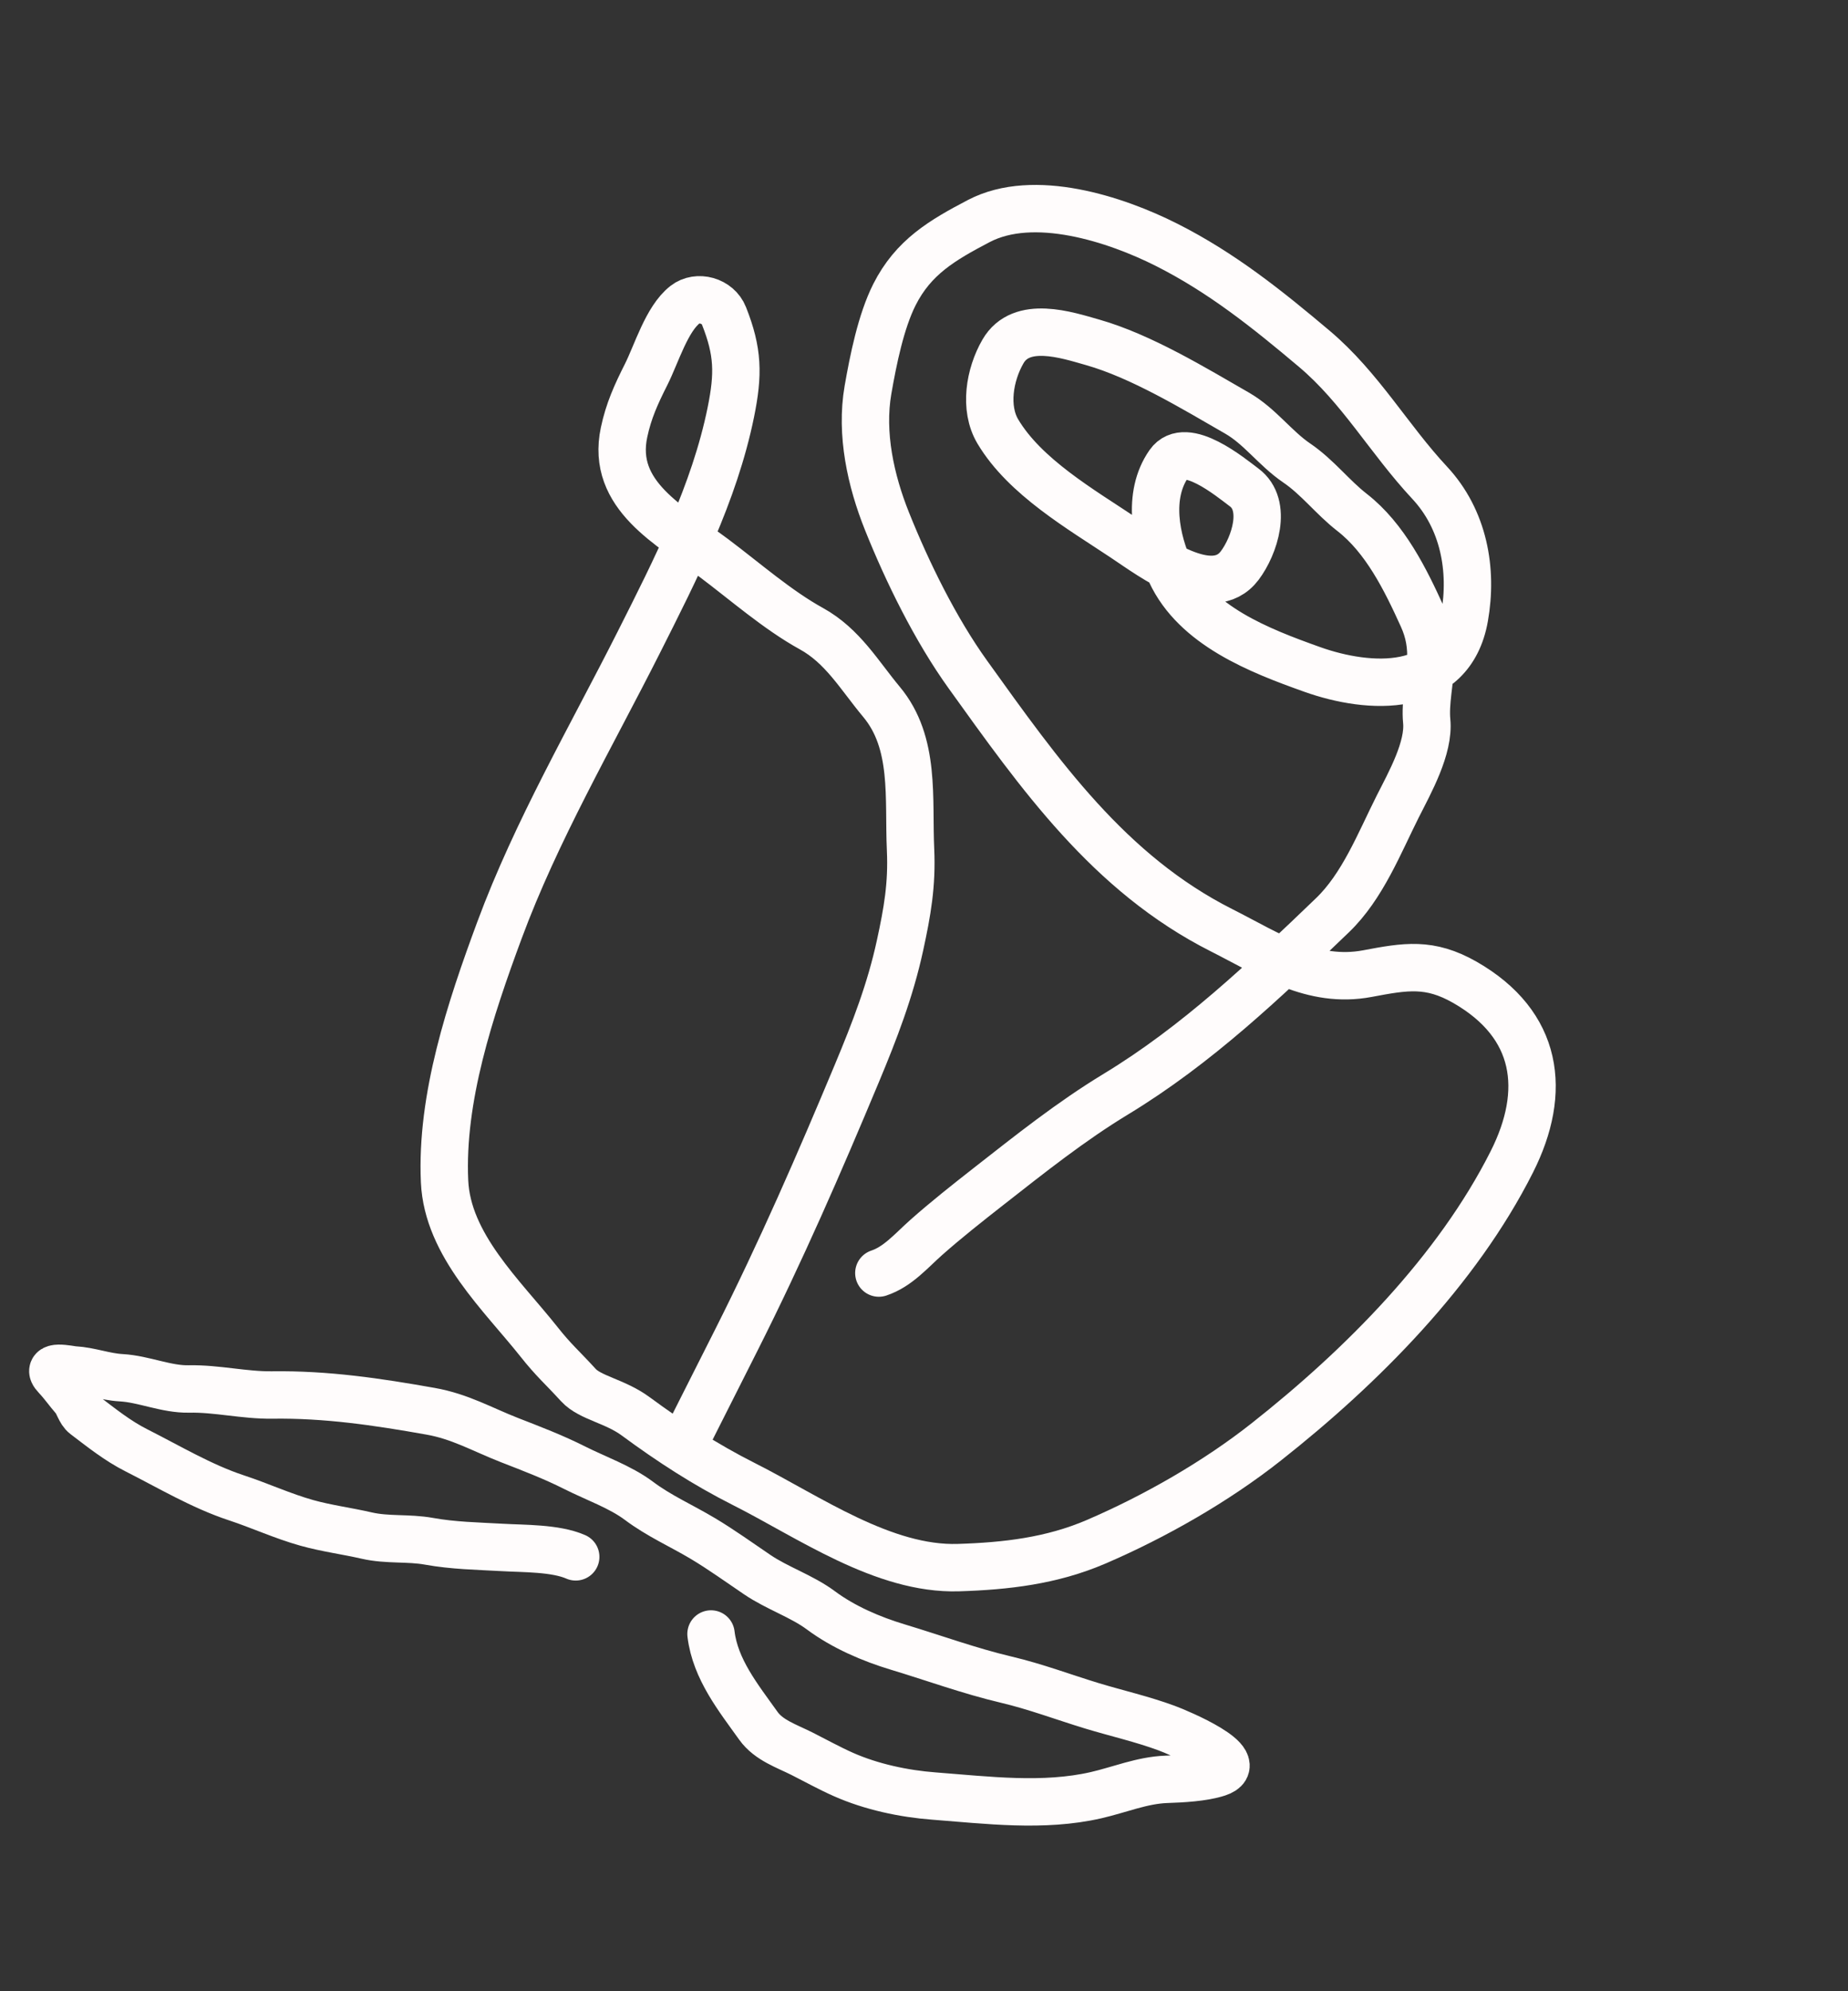
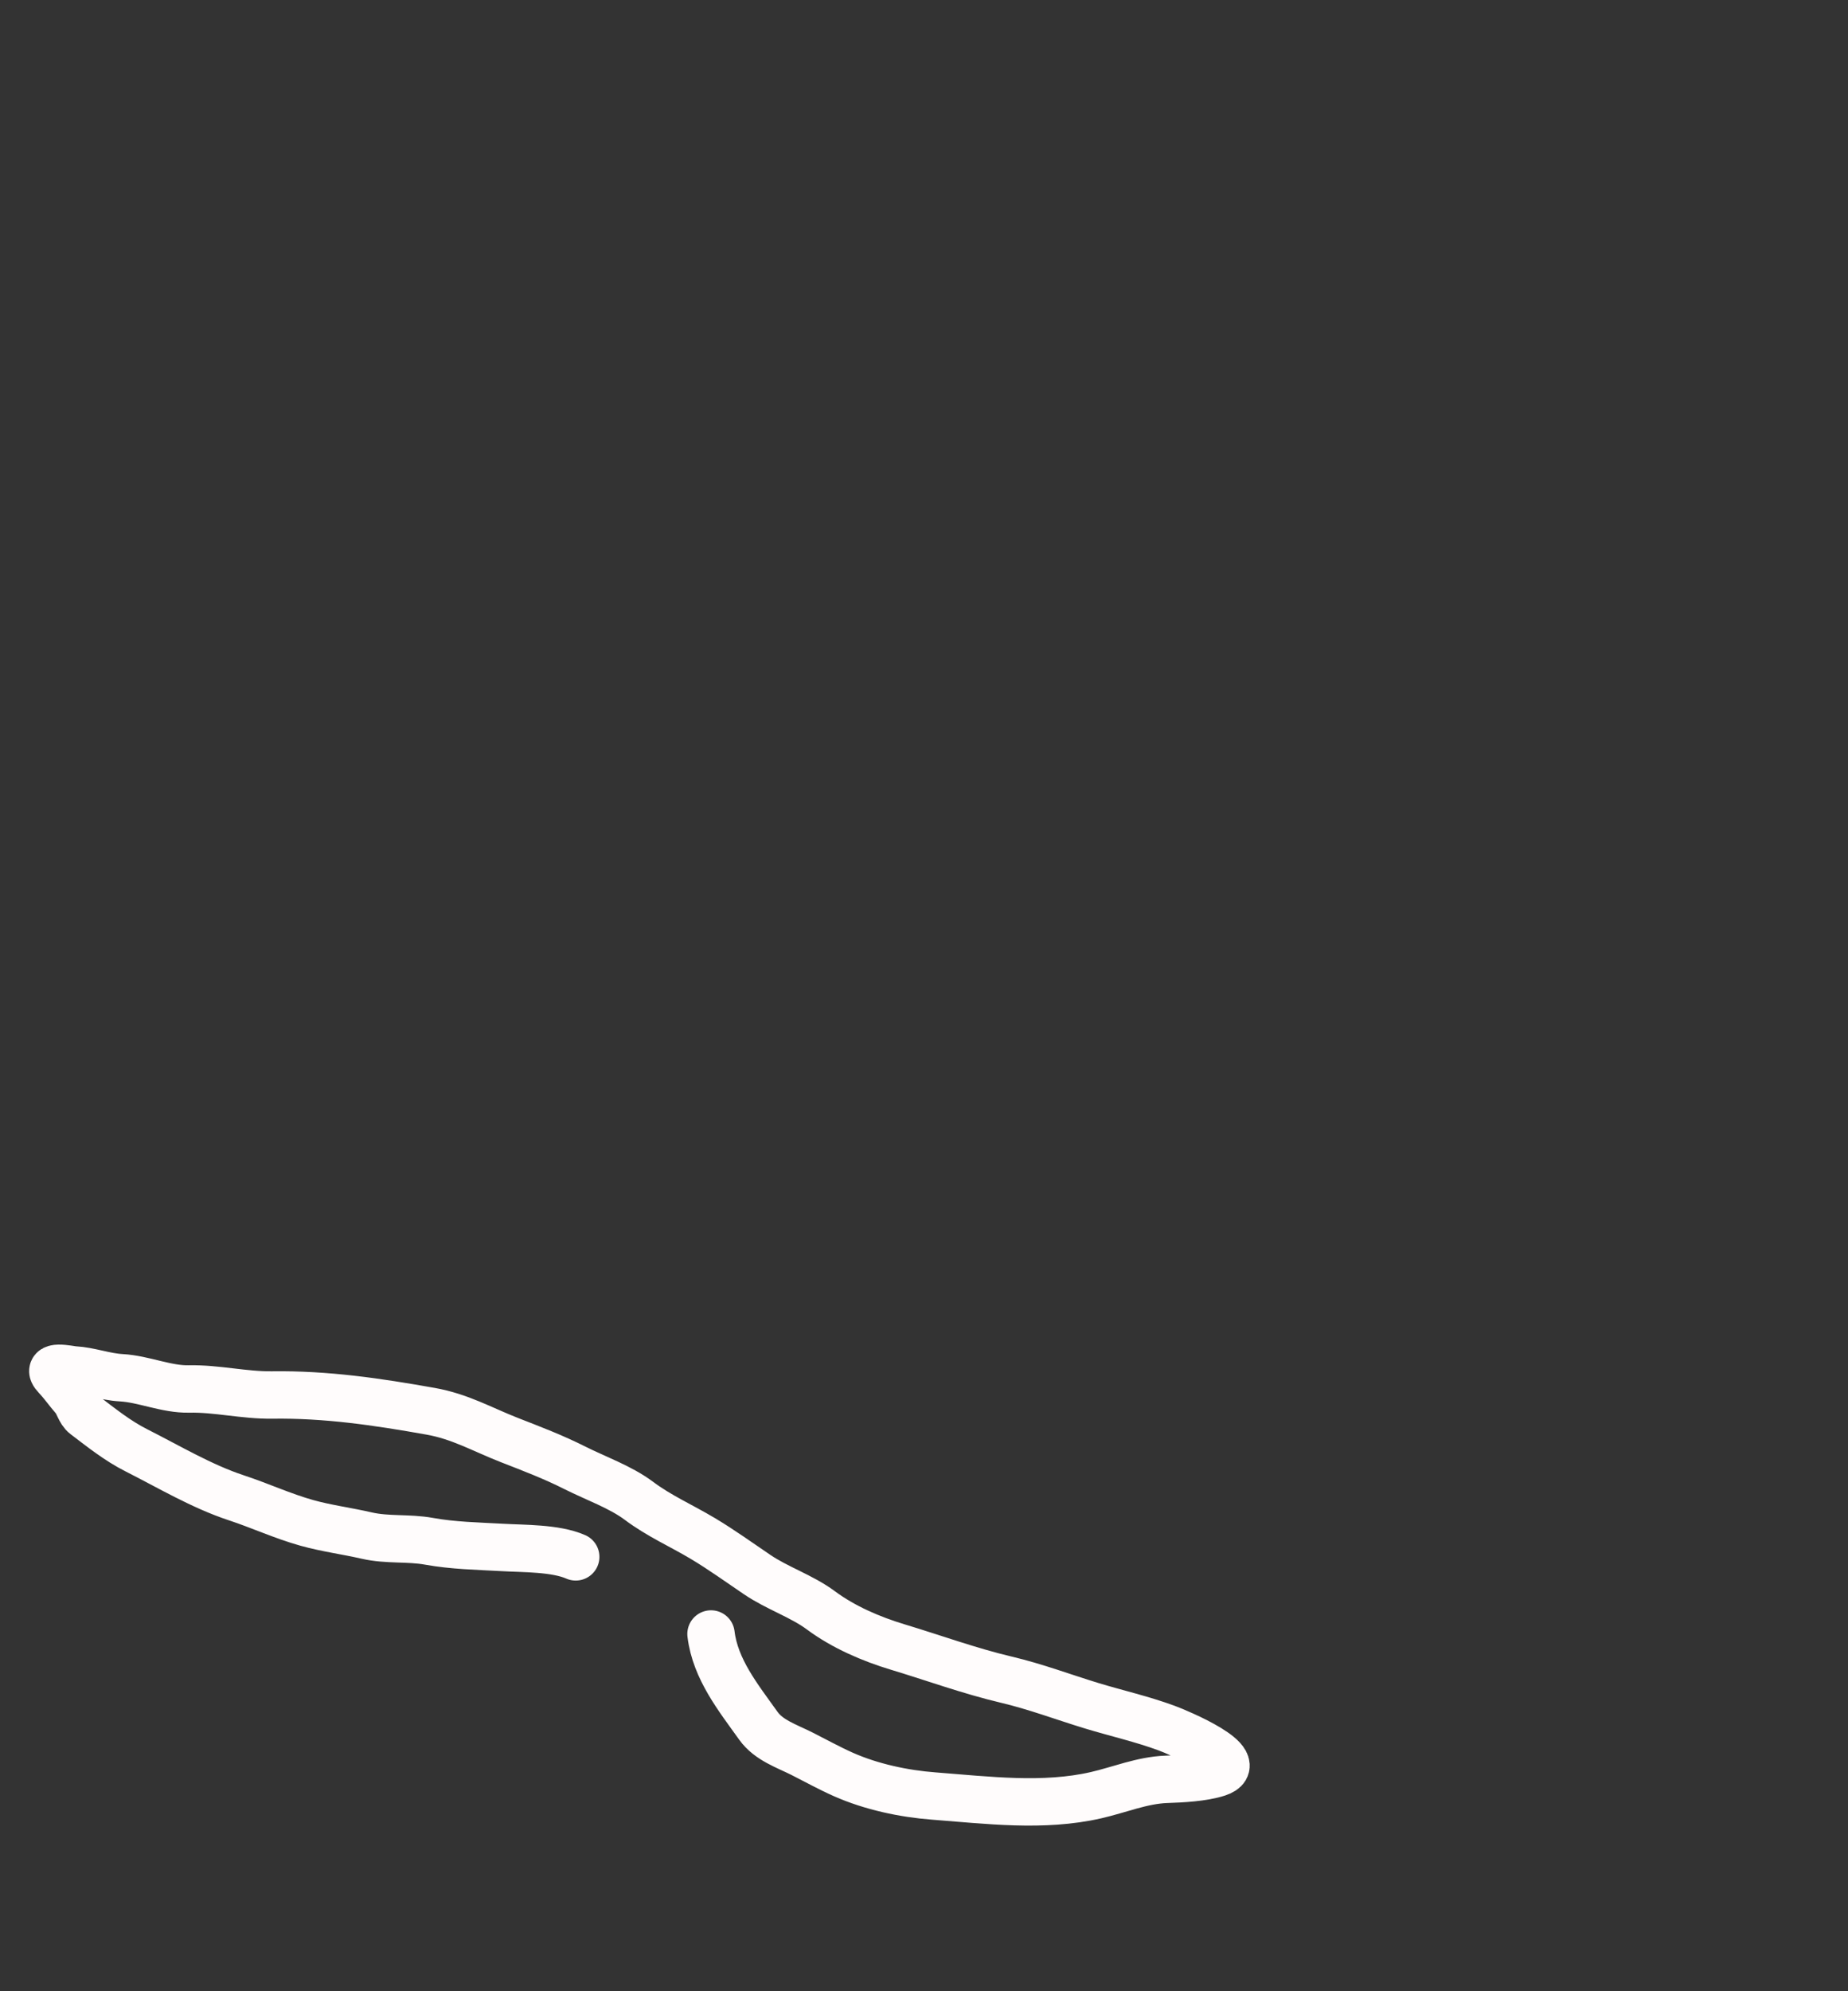
<svg xmlns="http://www.w3.org/2000/svg" width="39" height="42" viewBox="0 0 39 42" fill="none">
  <rect x="0" y="0" width="39" height="42" fill="#333333" stroke="none" />
-   <path d="M14.461 30.402C14.906 29.52 15.092 29.151 15.545 28.254C16.478 26.403 17.29 24.539 18.086 22.633C18.458 21.742 18.789 20.887 18.994 19.941C19.148 19.233 19.25 18.66 19.216 17.919C19.167 16.835 19.326 15.67 18.603 14.804C18.135 14.244 17.786 13.624 17.12 13.258C16.412 12.868 15.723 12.264 15.073 11.776C14.153 11.086 12.886 10.451 13.17 9.119C13.266 8.666 13.424 8.319 13.635 7.901C13.855 7.464 14.07 6.726 14.457 6.425C14.719 6.221 15.151 6.338 15.279 6.663C15.579 7.419 15.587 7.891 15.423 8.698C15.076 10.4 14.265 11.994 13.484 13.542C12.478 15.537 11.318 17.522 10.541 19.62C9.922 21.29 9.302 23.159 9.382 24.918C9.443 26.263 10.599 27.324 11.374 28.301C11.685 28.694 11.856 28.832 12.207 29.216C12.456 29.487 12.976 29.55 13.418 29.876C14.153 30.417 14.885 30.893 15.703 31.305C17.067 31.993 18.647 33.114 20.226 33.065C21.232 33.034 22.196 32.922 23.128 32.522C24.371 31.988 25.664 31.25 26.726 30.411C28.738 28.824 30.745 26.807 31.905 24.507C32.658 23.016 32.468 21.609 30.916 20.72C30.17 20.294 29.664 20.384 28.858 20.536C27.693 20.755 26.779 20.125 25.781 19.622C23.406 18.424 21.941 16.336 20.425 14.226C19.744 13.279 19.149 12.069 18.718 10.992C18.377 10.141 18.157 9.15 18.318 8.223C18.427 7.597 18.591 6.78 18.876 6.215C19.276 5.423 19.884 5.067 20.657 4.662C21.818 4.056 23.543 4.621 24.618 5.163C25.782 5.75 26.738 6.515 27.737 7.357C28.71 8.178 29.311 9.26 30.171 10.182C30.892 10.955 31.085 12.018 30.907 13.02C30.619 14.647 28.903 14.552 27.687 14.118C26.577 13.722 25.23 13.2 24.705 12.071C24.389 11.391 24.201 10.45 24.669 9.78C25.02 9.277 25.968 10.066 26.256 10.281C26.761 10.656 26.475 11.515 26.162 11.93C25.58 12.7 24.316 11.744 23.722 11.348C22.812 10.741 21.629 10.06 21.058 9.101C20.764 8.607 20.884 7.902 21.166 7.414C21.552 6.744 22.513 7.066 23.059 7.221C24.079 7.511 25.193 8.188 26.109 8.715C26.591 8.993 26.907 9.453 27.365 9.765C27.807 10.065 28.117 10.484 28.535 10.809C29.232 11.351 29.664 12.227 30.019 13.011C30.164 13.329 30.211 13.625 30.195 13.97C30.178 14.356 30.072 14.833 30.109 15.207C30.166 15.773 29.753 16.507 29.498 17.011C29.108 17.786 28.757 18.693 28.12 19.305C26.687 20.68 25.264 22.038 23.551 23.077C22.596 23.656 21.74 24.339 20.858 25.029C20.42 25.372 19.961 25.734 19.546 26.102C19.231 26.382 18.946 26.72 18.547 26.852" stroke="#FFFCFC" stroke-linecap="round" />
  <path d="M12.15 32.838C11.722 32.65 11.051 32.666 10.589 32.639C10.072 32.61 9.567 32.602 9.056 32.51C8.616 32.43 8.18 32.49 7.739 32.389C7.318 32.292 6.891 32.238 6.473 32.121C5.963 31.978 5.487 31.757 4.986 31.592C4.253 31.35 3.568 30.939 2.88 30.592C2.48 30.39 2.145 30.12 1.793 29.853C1.685 29.772 1.653 29.593 1.563 29.492C1.43 29.34 1.326 29.186 1.186 29.039C0.922 28.761 1.468 28.89 1.56 28.895C1.902 28.914 2.214 29.041 2.56 29.06C3.036 29.087 3.511 29.308 3.99 29.297C4.572 29.285 5.157 29.432 5.743 29.424C6.888 29.408 7.96 29.567 9.086 29.767C9.709 29.877 10.171 30.148 10.749 30.374C11.226 30.56 11.677 30.731 12.137 30.963C12.566 31.179 13.095 31.365 13.481 31.654C13.91 31.976 14.376 32.178 14.833 32.451C15.224 32.684 15.602 32.957 15.979 33.212C16.403 33.5 16.918 33.665 17.325 33.967C17.799 34.319 18.386 34.572 18.949 34.741C19.714 34.972 20.46 35.245 21.239 35.429C21.858 35.575 22.439 35.796 23.044 35.98C23.565 36.138 24.106 36.26 24.62 36.45C24.868 36.541 26.377 37.173 25.701 37.396C25.39 37.498 24.936 37.52 24.611 37.531C24.102 37.55 23.624 37.752 23.131 37.865C22.018 38.12 20.837 37.969 19.71 37.883C19.073 37.835 18.386 37.688 17.801 37.429C17.505 37.298 17.219 37.139 16.93 36.993C16.603 36.828 16.225 36.708 16.006 36.403C15.584 35.812 15.095 35.209 15.005 34.465" stroke="#FFFCFC" stroke-linecap="round" />
</svg>